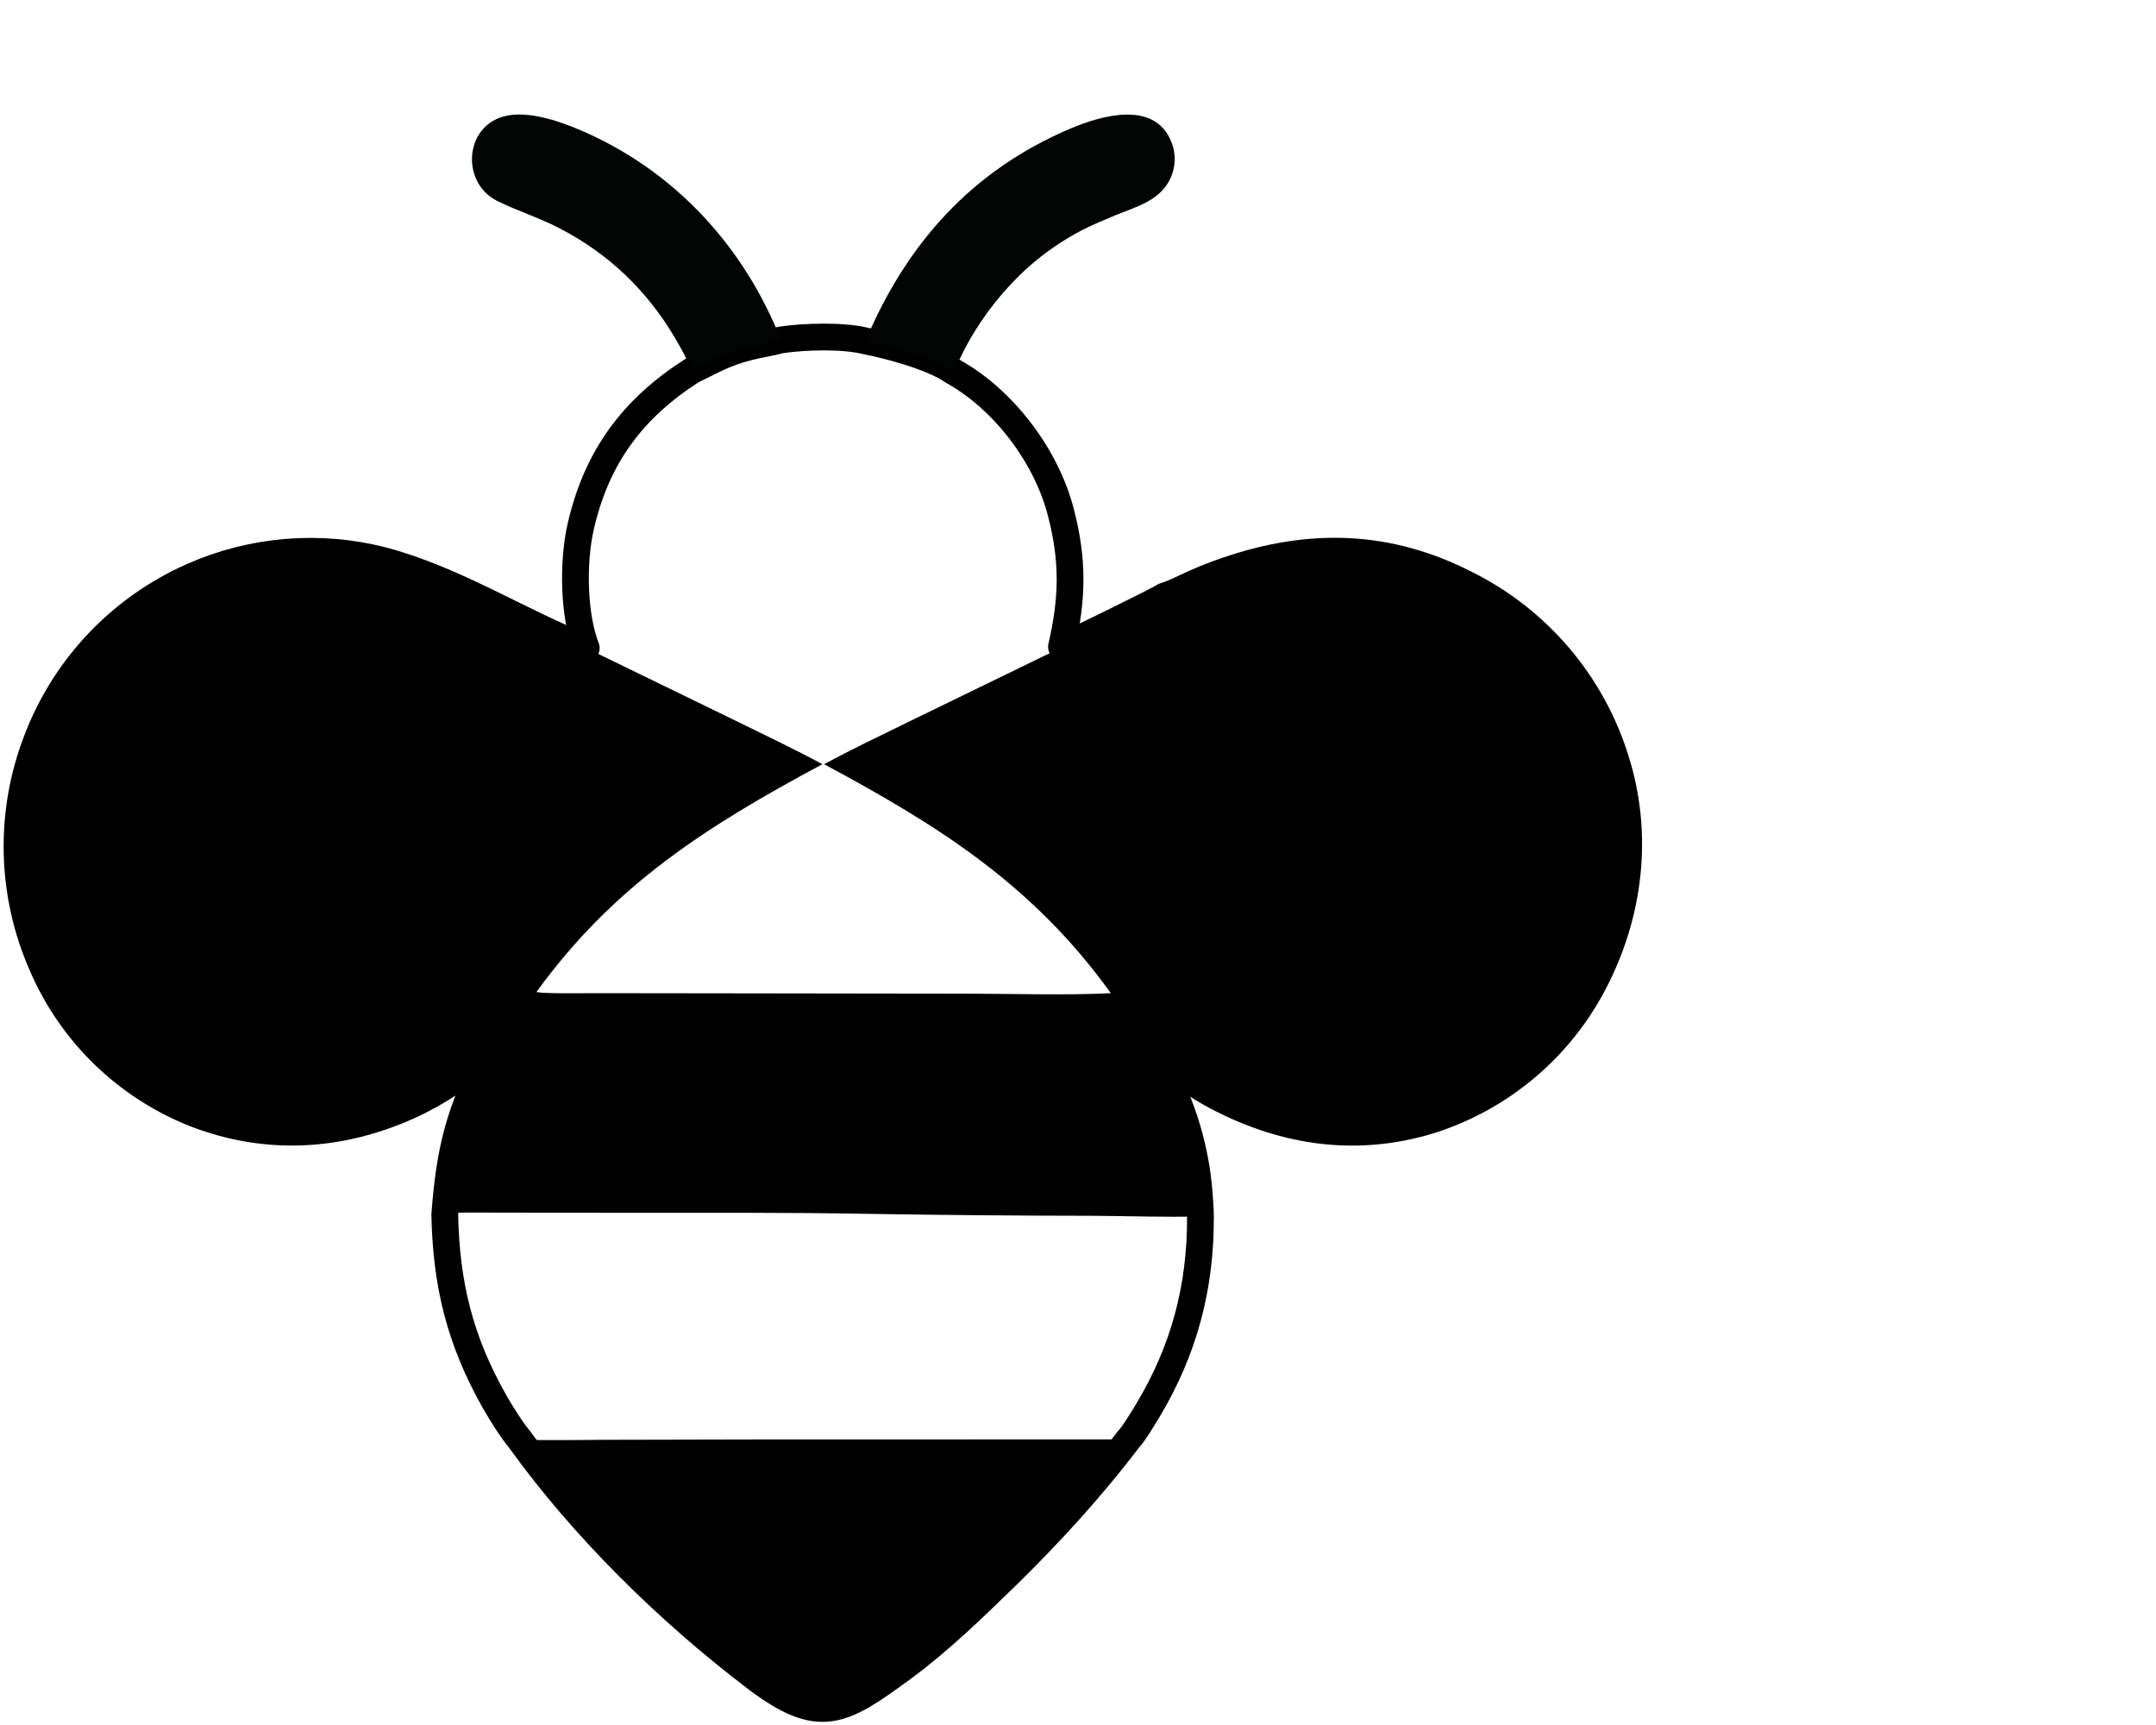
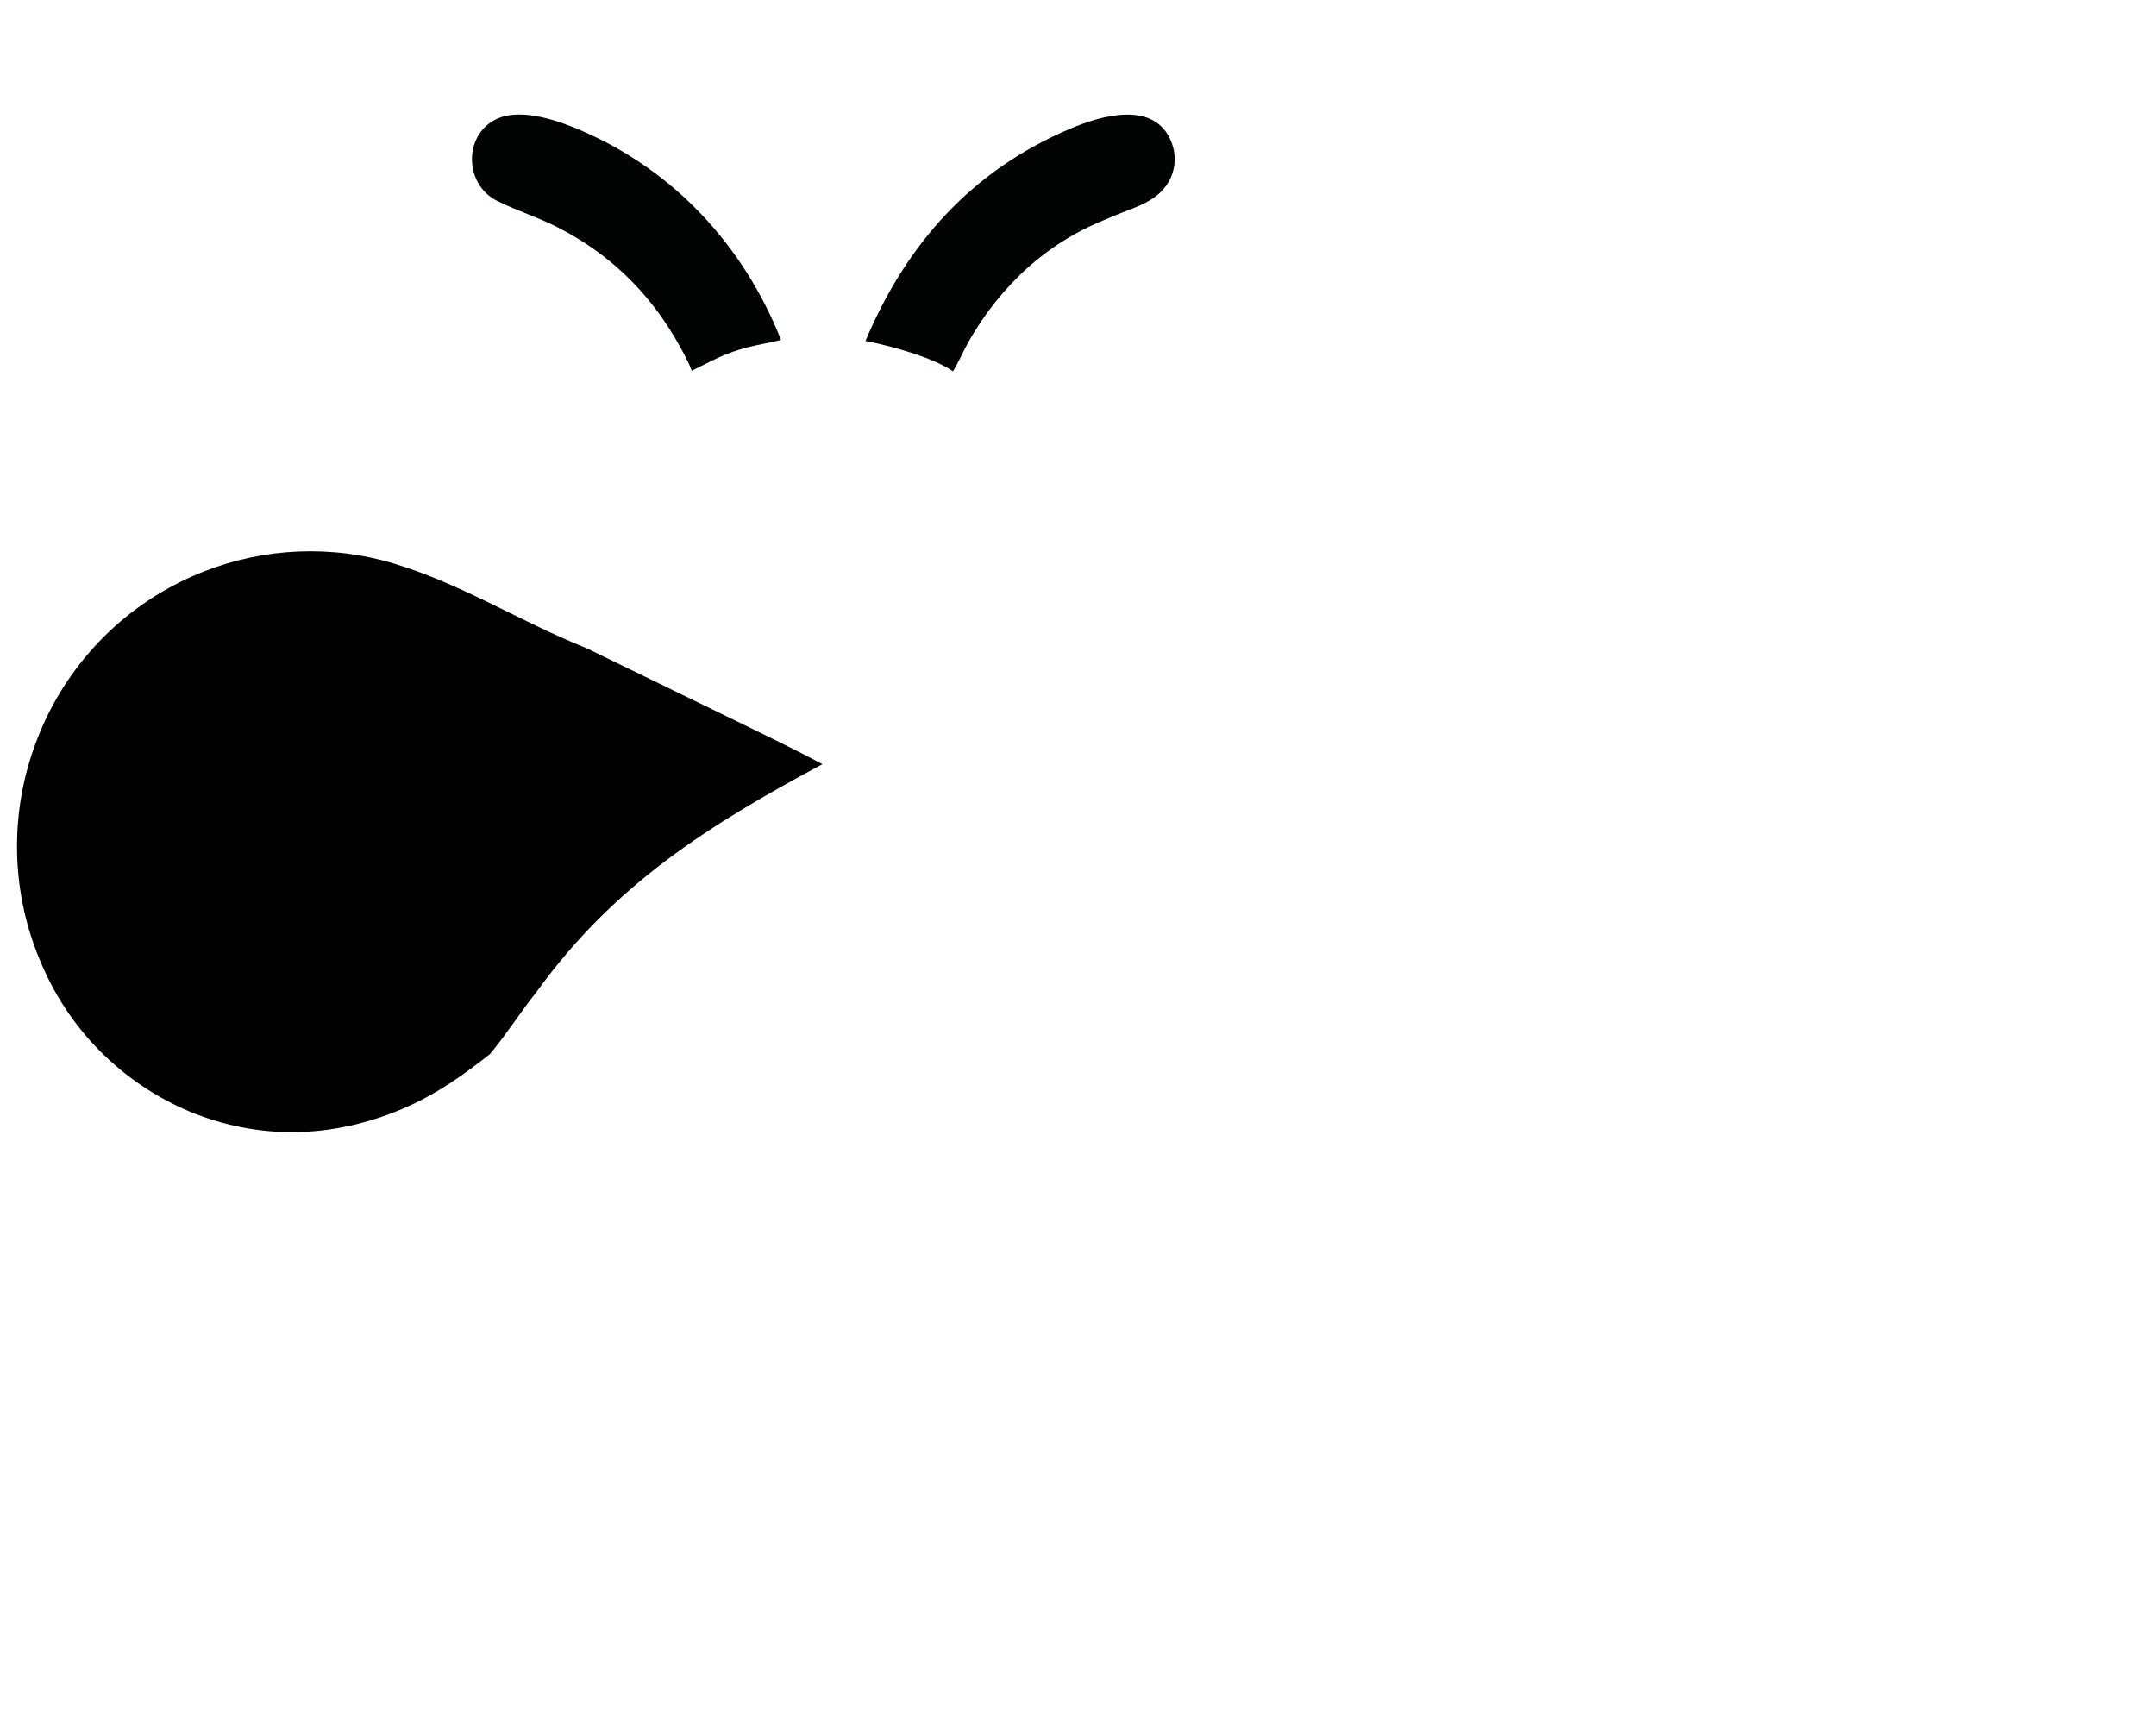
<svg xmlns="http://www.w3.org/2000/svg" style="fill-rule:evenodd;clip-rule:evenodd;stroke-linejoin:round;stroke-miterlimit:2;" xml:space="preserve" version="1.1" viewBox="0 0 1000 800" height="100%" width="100%">
  <g transform="matrix(0.955,0,0,0.955,381.533,418.143)">
    <g transform="matrix(1,0,0,1,-512,-512)">
      <path style="fill:none;fill-rule:nonzero;" d="M491.807,239.214C503.185,237.554 521.725,236.982 532.84,239.714C544.455,241.952 565.71,247.696 575.315,254.497C599.935,268.147 620.445,295.373 627.57,322.366C633.885,346.281 633.445,364.739 628.015,388.278C631.925,386.758 676.44,364.988 677.84,363.663C682.43,362.305 688.105,359.359 692.535,357.36C697.695,355.066 702.955,353.006 708.305,351.188C748.695,337.317 786.675,338.229 825.09,358.005C859.695,375.424 885.73,406.164 897.215,443.164C908.69,479.342 904.065,518.115 886.545,551.505C869.995,583.235 841.59,607.16 807.51,618.085C771.89,629.115 737.04,624.23 704.1,607.09C692.92,601.275 685.185,595.055 675.06,588.095C686.685,611.18 693.69,631.505 695.17,657.44C695.31,659.93 695.525,662.35 695.52,664.85C695.665,699.2 687.645,729.63 669.955,759.135C668.3,761.895 662.72,771.14 660.535,773.155C642.85,796.465 622.435,818.79 601.58,839.21C585.475,854.865 568.89,871.05 550.795,884.315C521.475,905.81 510.555,912.59 479.472,888.985C437.315,856.965 395.792,816.235 364.912,773.27C360.959,768.52 355.67,760.105 352.574,754.625C335.771,724.895 329.174,697.625 328.506,663.975C330.812,633.14 335.482,613.36 350.428,586.06C337.768,595.96 325.742,604.665 310.999,611.29C277.576,626.315 242.24,628.39 207.845,615.265C174.184,602.155 147.193,576.09 132.923,542.905C117.577,508.11 116.714,468.642 130.524,433.212C144.112,397.81 171.263,369.292 205.956,353.983C235.034,341.108 267.602,338.402 298.406,346.306C333.44,355.626 364.135,375.683 397.235,388.884C390.946,372.812 390.65,347.044 394.446,330.236C402.111,296.296 419.586,272.735 448.45,254.194C458.881,249.169 464.042,245.746 476.249,242.643C480.914,241.457 487.369,240.414 491.372,239.335L491.807,239.214Z" />
      <clipPath id="_clip1">
-         <path clip-rule="nonzero" d="M491.807,239.214C503.185,237.554 521.725,236.982 532.84,239.714C544.455,241.952 565.71,247.696 575.315,254.497C599.935,268.147 620.445,295.373 627.57,322.366C633.885,346.281 633.445,364.739 628.015,388.278C631.925,386.758 676.44,364.988 677.84,363.663C682.43,362.305 688.105,359.359 692.535,357.36C697.695,355.066 702.955,353.006 708.305,351.188C748.695,337.317 786.675,338.229 825.09,358.005C859.695,375.424 885.73,406.164 897.215,443.164C908.69,479.342 904.065,518.115 886.545,551.505C869.995,583.235 841.59,607.16 807.51,618.085C771.89,629.115 737.04,624.23 704.1,607.09C692.92,601.275 685.185,595.055 675.06,588.095C686.685,611.18 693.69,631.505 695.17,657.44C695.31,659.93 695.525,662.35 695.52,664.85C695.665,699.2 687.645,729.63 669.955,759.135C668.3,761.895 662.72,771.14 660.535,773.155C642.85,796.465 622.435,818.79 601.58,839.21C585.475,854.865 568.89,871.05 550.795,884.315C521.475,905.81 510.555,912.59 479.472,888.985C437.315,856.965 395.792,816.235 364.912,773.27C360.959,768.52 355.67,760.105 352.574,754.625C335.771,724.895 329.174,697.625 328.506,663.975C330.812,633.14 335.482,613.36 350.428,586.06C337.768,595.96 325.742,604.665 310.999,611.29C277.576,626.315 242.24,628.39 207.845,615.265C174.184,602.155 147.193,576.09 132.923,542.905C117.577,508.11 116.714,468.642 130.524,433.212C144.112,397.81 171.263,369.292 205.956,353.983C235.034,341.108 267.602,338.402 298.406,346.306C333.44,355.626 364.135,375.683 397.235,388.884C390.946,372.812 390.65,347.044 394.446,330.236C402.111,296.296 419.586,272.735 448.45,254.194C458.881,249.169 464.042,245.746 476.249,242.643C480.914,241.457 487.369,240.414 491.372,239.335L491.807,239.214Z" />
-       </clipPath>
+         </clipPath>
      <g clip-path="url(#_clip1)">
        <path style="fill-rule:nonzero;" d="M373.047,555.885C376.607,556.795 395.825,556.46 400.843,556.46L456.696,556.525L582.675,556.7C604.39,556.735 631.11,557.555 652.42,556.44C665.193,566.224 673.666,578.74 675.06,588.095C686.685,611.18 693.69,631.505 695.17,657.44C695.31,659.93 695.525,662.35 695.52,664.85C679.13,665.365 659.51,664.64 642.75,664.57C607.435,664.53 572.125,664.23 536.815,663.67C494.799,662.855 451.205,663.165 409.146,663.11L358.051,663.025C349.333,663.015 340.566,662.975 331.851,663.025C329.786,663.035 329.616,662.91 328.506,663.975C330.812,633.14 335.482,613.36 350.428,586.06C354.43,574.722 361.23,562.217 373.047,555.885Z" />
        <path style="fill-rule:nonzero;" d="M364.912,773.27C378.395,773.755 393.607,773.385 407.209,773.35L481.063,773.19L660.535,773.155C642.85,796.465 622.435,818.79 601.58,839.21C585.475,854.865 568.89,871.05 550.795,884.315C521.475,905.81 510.555,912.59 479.472,888.985C437.315,856.965 395.792,816.235 364.912,773.27Z" />
      </g>
-       <path style="fill:none;fill-rule:nonzero;stroke:black;stroke-width:13px;" d="M491.807,239.214C503.185,237.554 521.725,236.982 532.84,239.714C544.455,241.952 565.71,247.696 575.315,254.497C599.935,268.147 620.445,295.373 627.57,322.366C633.885,346.281 633.445,364.739 628.015,388.278C631.925,386.758 676.44,364.988 677.84,363.663C682.43,362.305 688.105,359.359 692.535,357.36C697.695,355.066 702.955,353.006 708.305,351.188C748.695,337.317 786.675,338.229 825.09,358.005C859.695,375.424 885.73,406.164 897.215,443.164C908.69,479.342 904.065,518.115 886.545,551.505C869.995,583.235 841.59,607.16 807.51,618.085C771.89,629.115 737.04,624.23 704.1,607.09C692.92,601.275 685.185,595.055 675.06,588.095C686.685,611.18 693.69,631.505 695.17,657.44C695.31,659.93 695.525,662.35 695.52,664.85C695.665,699.2 687.645,729.63 669.955,759.135C668.3,761.895 662.72,771.14 660.535,773.155C642.85,796.465 622.435,818.79 601.58,839.21C585.475,854.865 568.89,871.05 550.795,884.315C521.475,905.81 510.555,912.59 479.472,888.985C437.315,856.965 395.792,816.235 364.912,773.27C360.959,768.52 355.67,760.105 352.574,754.625C335.771,724.895 329.174,697.625 328.506,663.975C330.812,633.14 335.482,613.36 350.428,586.06C337.768,595.96 325.742,604.665 310.999,611.29C277.576,626.315 242.24,628.39 207.845,615.265C174.184,602.155 147.193,576.09 132.923,542.905C117.577,508.11 116.714,468.642 130.524,433.212C144.112,397.81 171.263,369.292 205.956,353.983C235.034,341.108 267.602,338.402 298.406,346.306C333.44,355.626 364.135,375.683 397.235,388.884C390.946,372.812 390.65,347.044 394.446,330.236C402.111,296.296 419.586,272.735 448.45,254.194C458.881,249.169 464.042,245.746 476.249,242.643C480.914,241.457 487.369,240.414 491.372,239.335L491.807,239.214Z" />
      <path style="fill-rule:nonzero;" d="M350.428,586.06C337.768,595.96 325.742,604.665 310.999,611.29C277.576,626.315 242.24,628.39 207.845,615.265C174.184,602.155 147.193,576.09 132.923,542.905C117.577,508.11 116.714,468.642 130.524,433.212C144.112,397.81 171.263,369.292 205.956,353.983C235.034,341.108 267.602,338.402 298.406,346.306C333.44,355.626 364.135,375.683 397.235,388.884L469.891,424.207C483.815,431.035 498.279,437.917 511.91,445.267C456.081,475.2 410.664,503.855 373.047,555.885C365.526,565.31 357.88,577.205 350.428,586.06Z" />
      <g transform="matrix(-1,0,0,1,1024.63,0)">
-         <path style="fill-rule:nonzero;" d="M350.428,586.06C337.768,595.96 325.742,604.665 310.999,611.29C277.576,626.315 242.24,628.39 207.845,615.265C174.184,602.155 147.193,576.09 132.923,542.905C117.577,508.11 116.714,468.642 130.524,433.212C144.112,397.81 171.263,369.292 205.956,353.983C235.034,341.108 267.602,338.402 298.406,346.306C333.44,355.626 364.135,375.683 397.235,388.884L469.891,424.207C483.815,431.035 498.279,437.917 511.91,445.267C456.081,475.2 410.664,503.855 373.047,555.885C365.526,565.31 357.88,577.205 350.428,586.06Z" />
-       </g>
+         </g>
      <path style="fill:rgb(0,4,3);fill-rule:nonzero;" d="M448.45,254.194C446.986,249.948 442.861,242.564 440.507,238.563C426.866,215.384 408.268,197.461 384.336,185.067C374.313,179.781 364.047,176.775 353.861,171.665C337.366,163.389 337.635,138.288 354.849,131.444C366.624,126.763 383.857,132.819 394.985,137.629C440.193,157.169 473.738,193.706 491.807,239.214L491.372,239.335C487.369,240.414 480.914,241.457 476.249,242.643C464.042,245.746 458.881,249.169 448.45,254.194Z" />
      <path style="fill:rgb(0,4,3);fill-rule:nonzero;" d="M532.84,239.714C552.775,192.434 584.495,156.848 632.51,136.538C647.515,130.193 673.48,122.671 681.465,143.258C683.655,148.786 683.525,154.963 681.115,160.396C676.04,171.734 664.365,174.472 653.96,178.788C648.835,180.915 642.475,183.594 637.565,186.146C628.465,190.947 619.96,196.803 612.225,203.592C600.375,214.206 590.375,226.719 582.635,240.616C580.39,244.605 577.54,251.031 575.315,254.497C565.71,247.696 544.455,241.952 532.84,239.714Z" />
    </g>
  </g>
</svg>